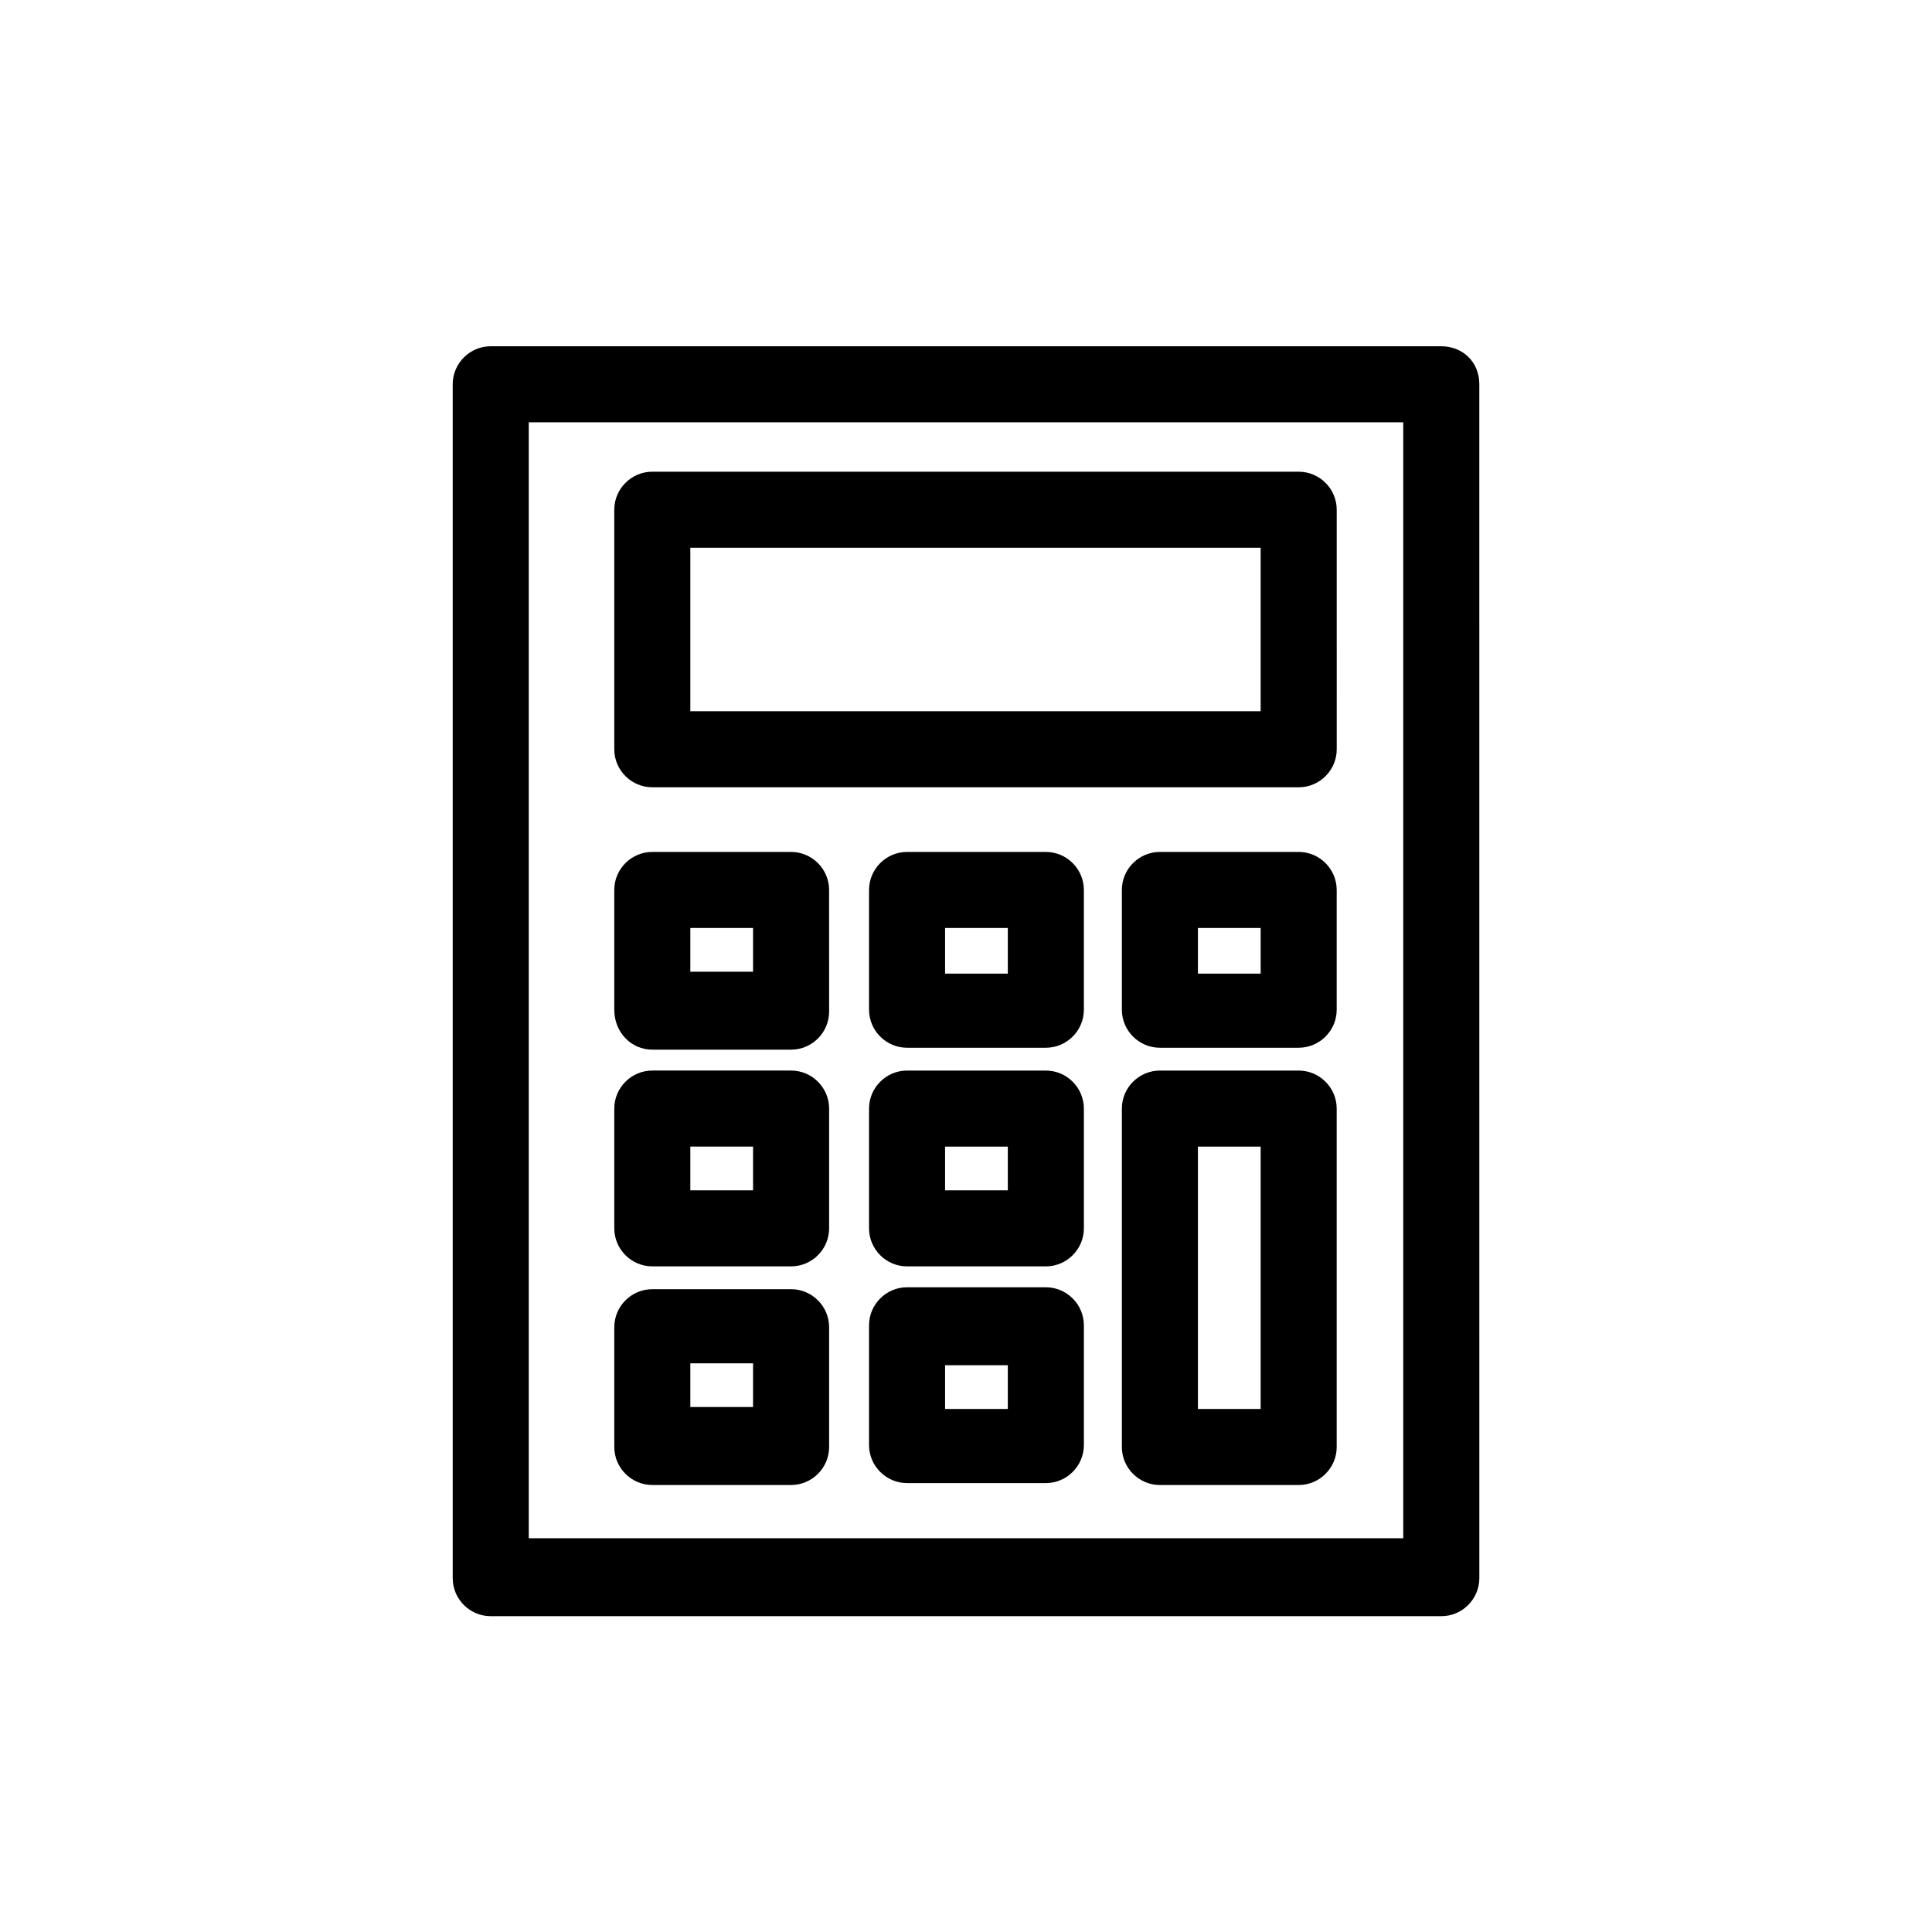
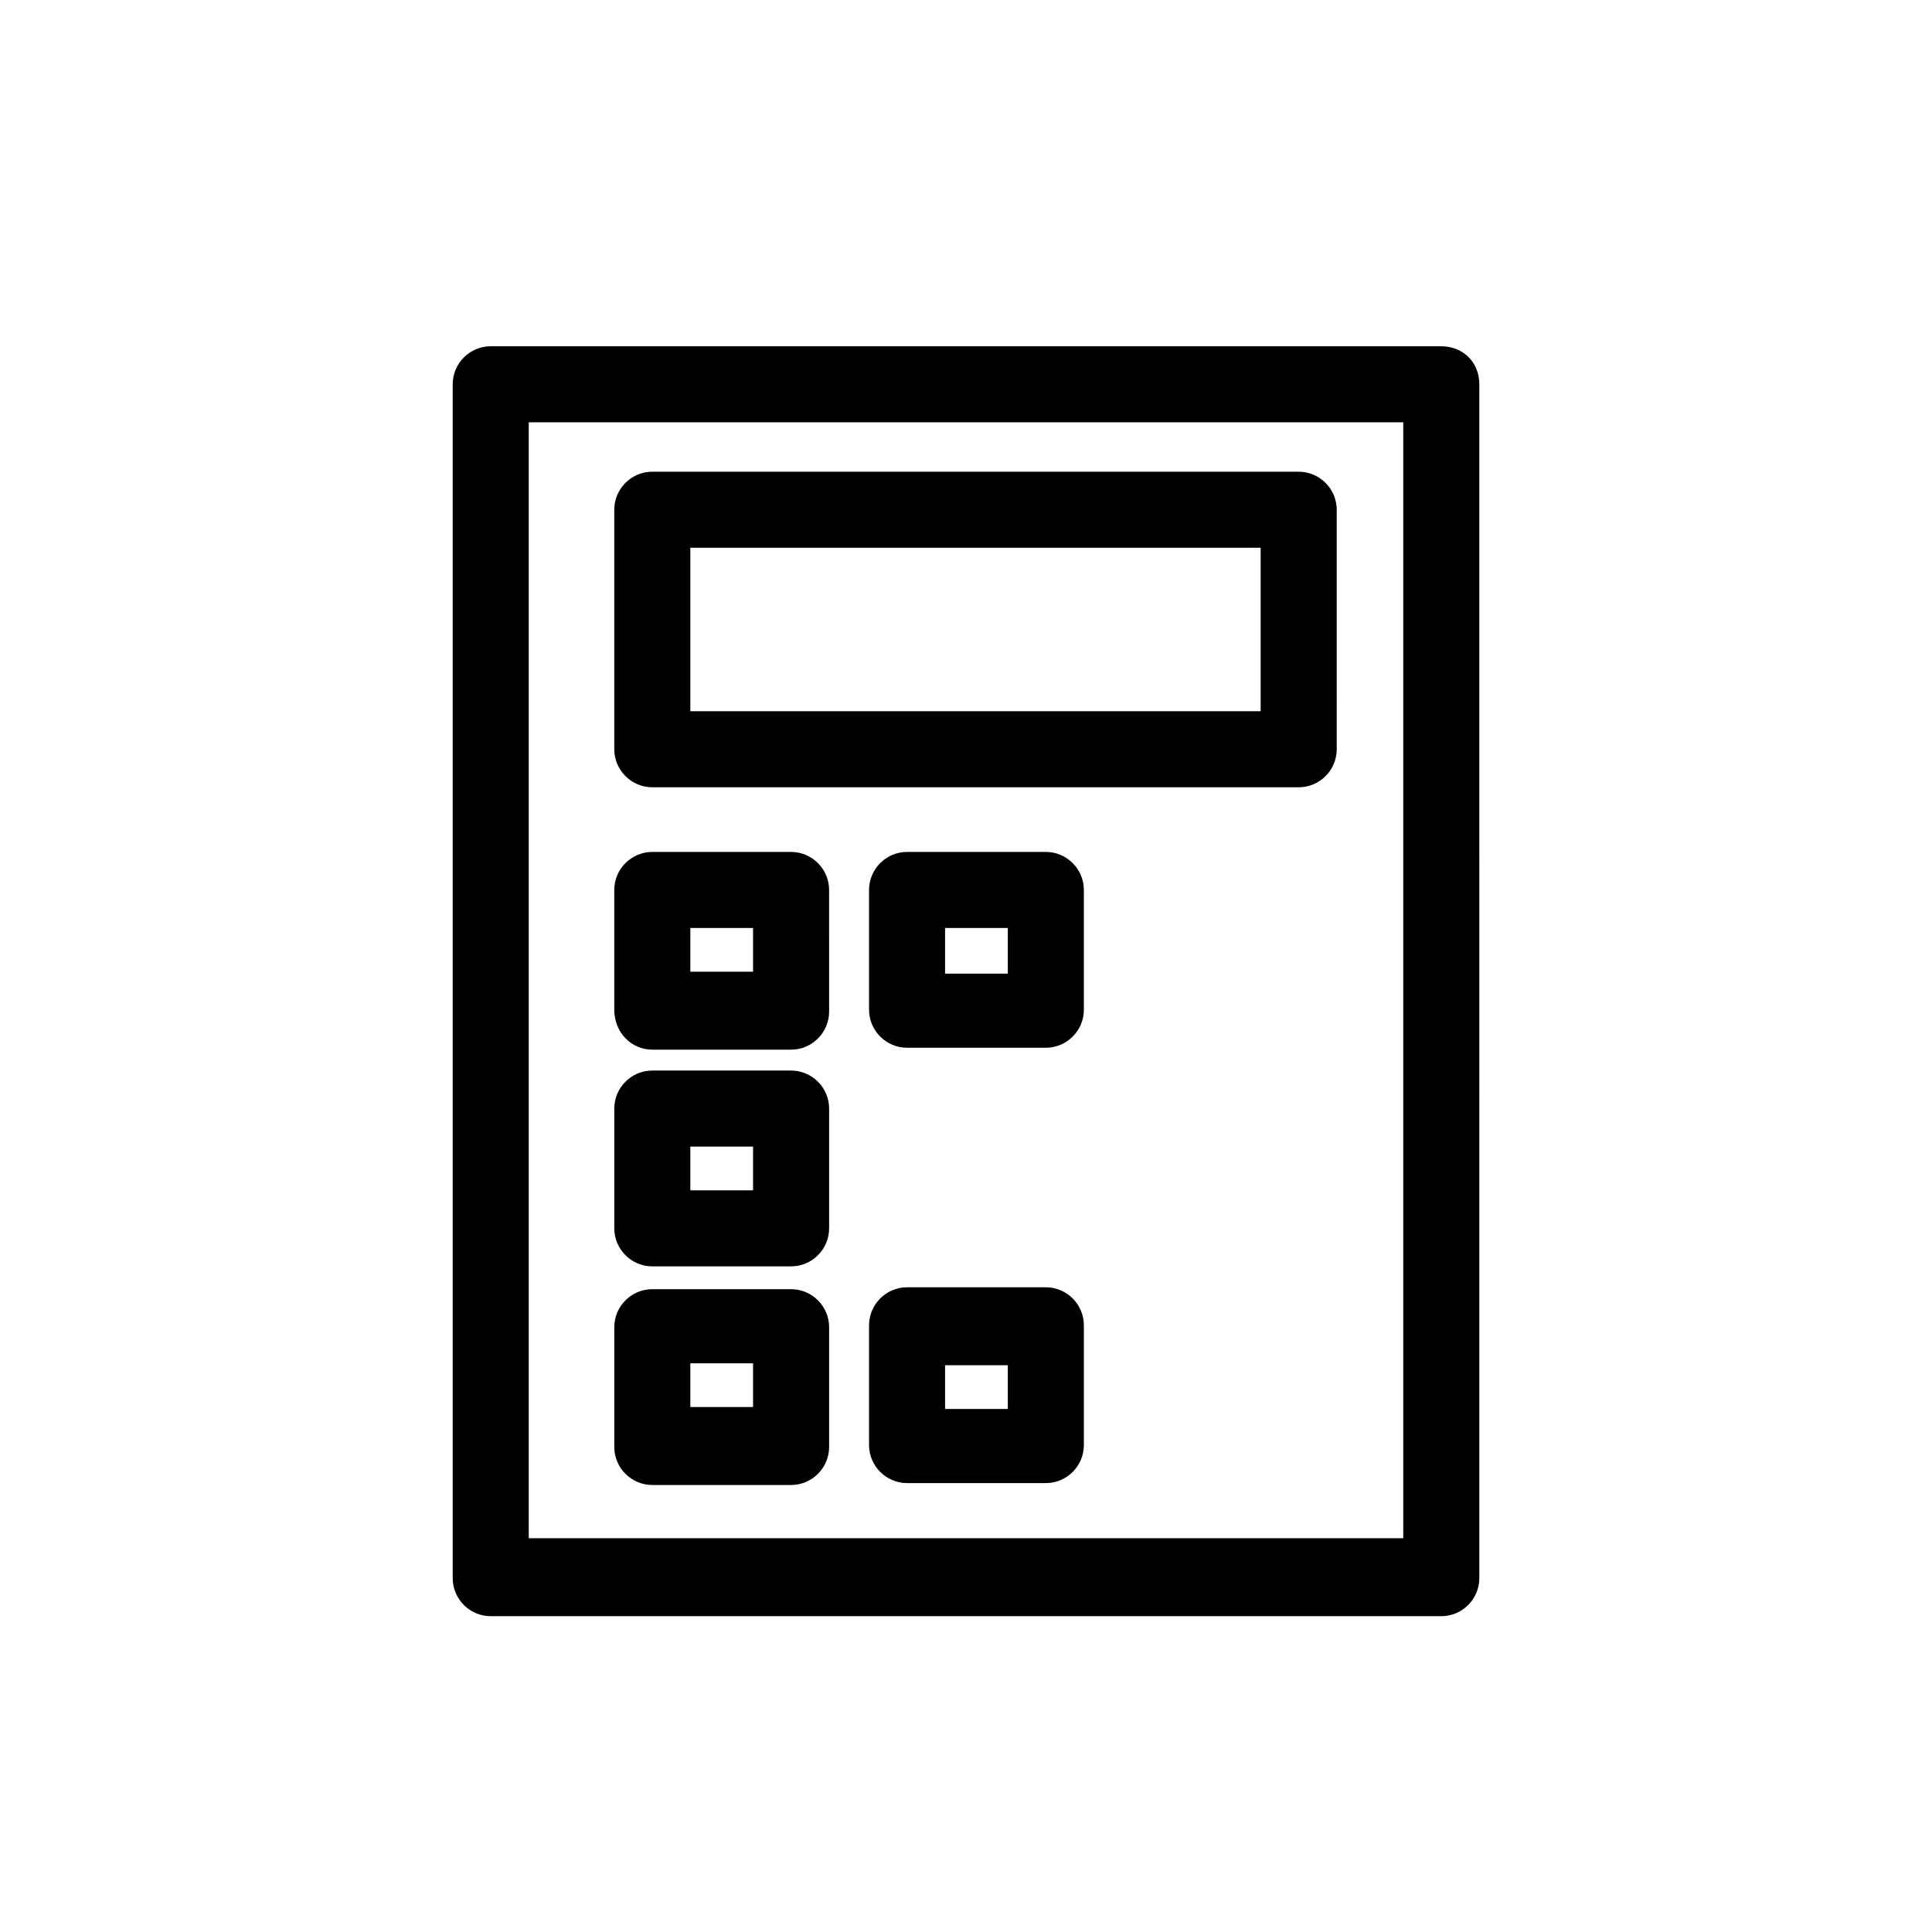
<svg xmlns="http://www.w3.org/2000/svg" fill="#000000" width="800px" height="800px" version="1.1" viewBox="144 144 512 512">
  <g>
    <path d="m525.95 235.76h-251.9c-5.543 0-10.078 4.535-10.078 10.078v316.39c0 5.543 4.535 10.078 10.078 10.078h251.91c5.543 0 10.078-4.535 10.078-10.078l-0.004-316.39c0-6.047-4.535-10.074-10.078-10.074zm-10.074 315.89h-231.75v-295.73h231.75z" />
    <path d="m316.87 352.64h171.3c5.543 0 10.078-4.535 10.078-10.078l-0.004-63.477c0-5.543-4.535-10.078-10.078-10.078h-171.3c-5.543 0-10.078 4.535-10.078 10.078v63.48c0.004 5.539 4.539 10.074 10.082 10.074zm10.074-63.48h151.14v43.328h-151.14z" />
    <path d="m316.87 422.17h36.777c5.543 0 10.078-4.535 10.078-10.078l-0.004-32.242c0-5.543-4.535-10.078-10.078-10.078h-36.777c-5.543 0-10.078 4.535-10.078 10.078v31.738c0.004 6.047 4.539 10.582 10.082 10.582zm10.074-32.246h16.625v11.586h-16.625z" />
    <path d="m421.16 369.77h-36.777c-5.543 0-10.078 4.535-10.078 10.078v31.738c0 5.543 4.535 10.078 10.078 10.078h36.777c5.543 0 10.078-4.535 10.078-10.078l-0.004-31.738c0-5.543-4.535-10.078-10.074-10.078zm-10.078 32.246h-16.625v-12.094h16.625z" />
-     <path d="m488.16 369.77h-36.777c-5.543 0-10.078 4.535-10.078 10.078v31.738c0 5.543 4.535 10.078 10.078 10.078h36.777c5.543 0 10.078-4.535 10.078-10.078v-31.738c0-5.543-4.535-10.078-10.078-10.078zm-10.074 32.246h-16.625v-12.094h16.625z" />
    <path d="m316.87 479.6h36.777c5.543 0 10.078-4.535 10.078-10.078v-31.738c0-5.543-4.535-10.078-10.078-10.078h-36.777c-5.543 0-10.078 4.535-10.078 10.078v31.738c0 5.543 4.535 10.078 10.078 10.078zm10.074-31.742h16.625v11.586h-16.625z" />
-     <path d="m421.16 427.71h-36.777c-5.543 0-10.078 4.535-10.078 10.078v31.738c0 5.543 4.535 10.078 10.078 10.078h36.777c5.543 0 10.078-4.535 10.078-10.078v-31.738c-0.004-5.543-4.539-10.078-10.078-10.078zm-10.078 31.742h-16.625v-11.586h16.625z" />
    <path d="m316.87 537.54h36.777c5.543 0 10.078-4.535 10.078-10.078v-31.738c0-5.543-4.535-10.078-10.078-10.078h-36.777c-5.543 0-10.078 4.535-10.078 10.078v31.738c0 5.543 4.535 10.078 10.078 10.078zm10.074-32.246h16.625v11.586h-16.625z" />
    <path d="m421.16 485.14h-36.777c-5.543 0-10.078 4.535-10.078 10.078v31.738c0 5.543 4.535 10.078 10.078 10.078h36.777c5.543 0 10.078-4.535 10.078-10.078v-31.738c-0.004-5.543-4.539-10.078-10.078-10.078zm-10.078 32.246h-16.625v-11.586h16.625z" />
-     <path d="m488.16 427.71h-36.777c-5.543 0-10.078 4.535-10.078 10.078v89.68c0 5.543 4.535 10.078 10.078 10.078h36.777c5.543 0 10.078-4.535 10.078-10.078v-89.68c0-5.543-4.535-10.078-10.078-10.078zm-10.074 89.68h-16.625v-69.527h16.625z" />
  </g>
</svg>